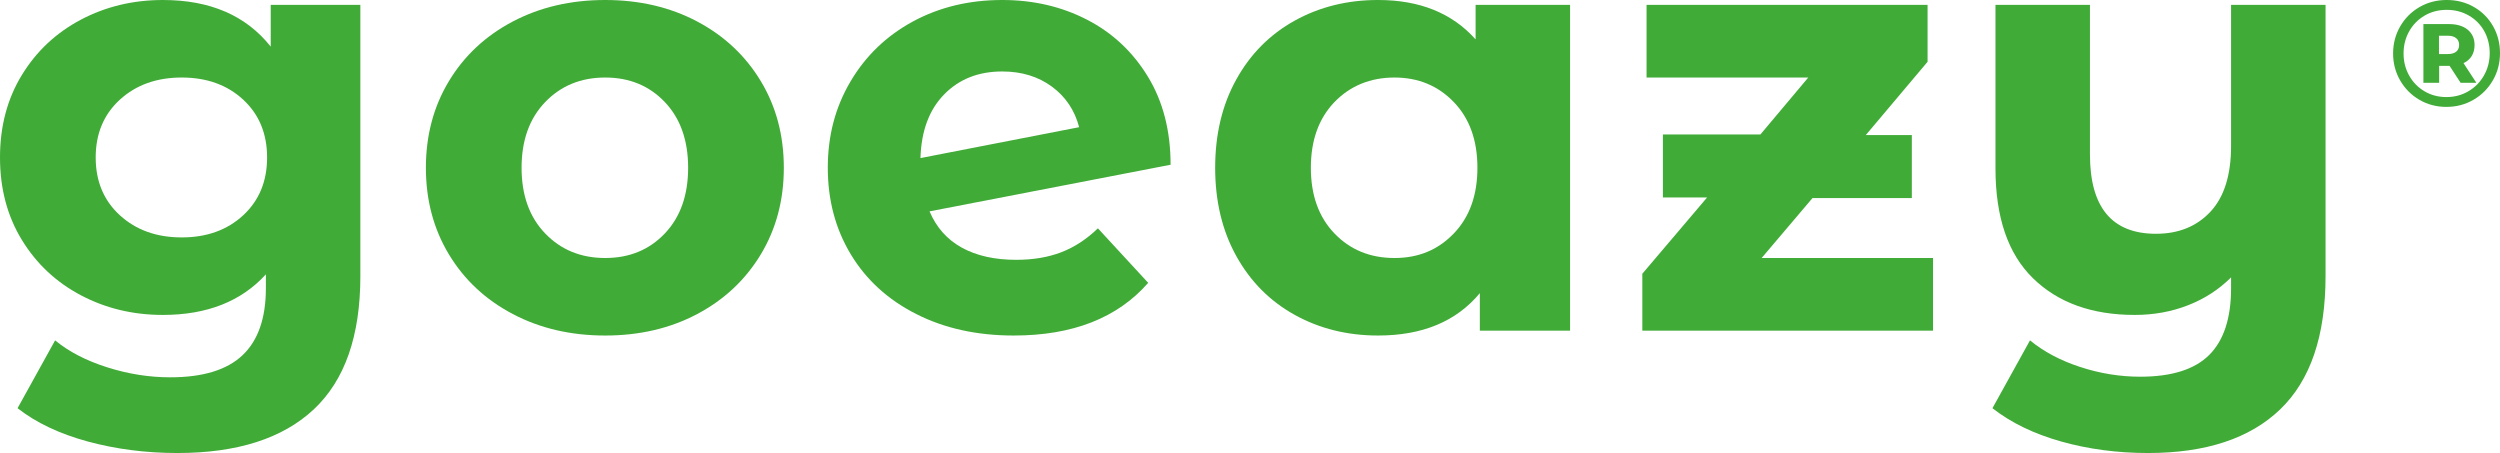
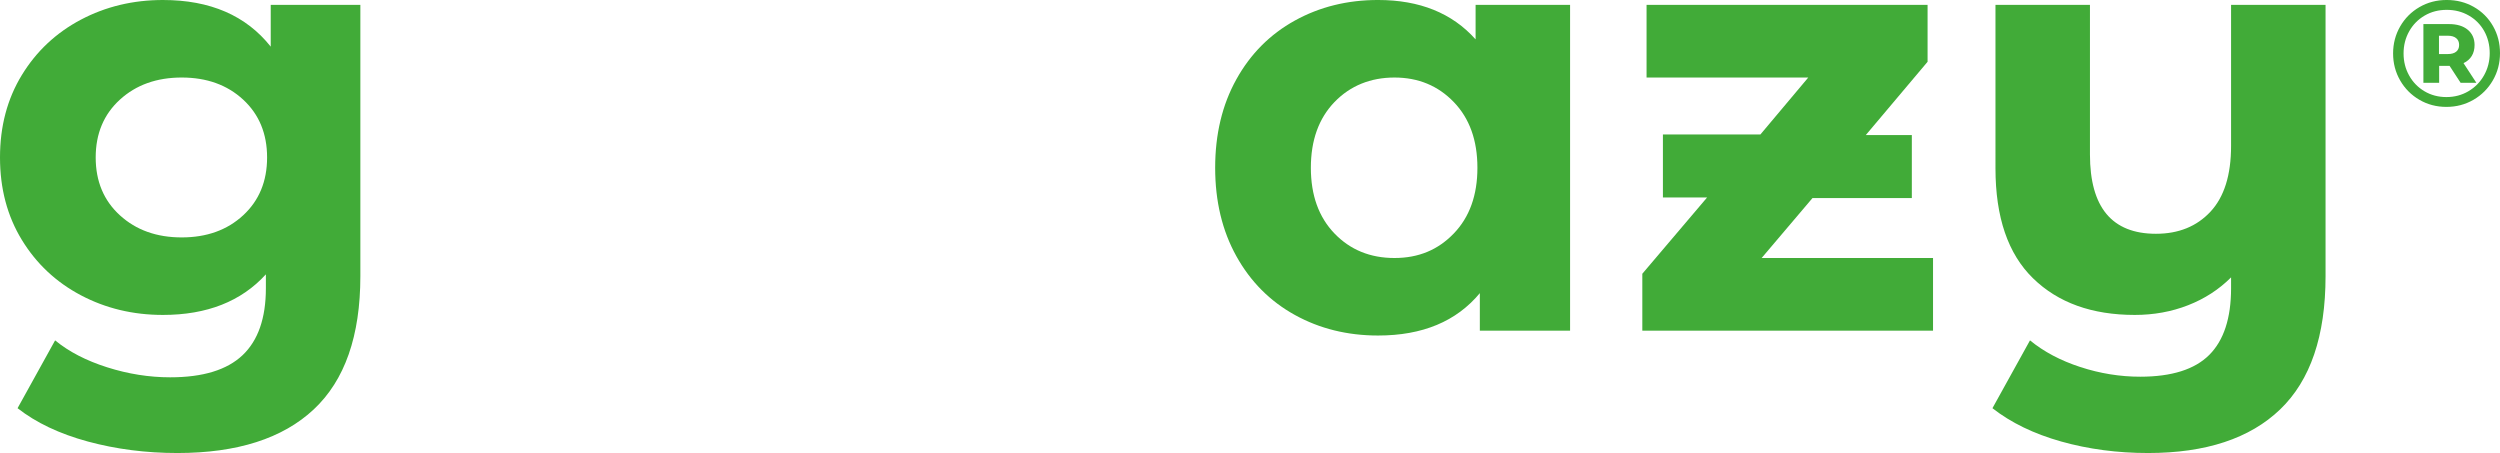
<svg xmlns="http://www.w3.org/2000/svg" viewBox="0 0 2063.91 374" id="Laag_1">
  <defs>
    <style>.cls-1{fill:#41ab38;stroke-width:0px;}</style>
  </defs>
  <path d="M297.5,4v224c0,49.33-12.84,86-38.5,110-25.67,24-63.17,36-112.5,36-26,0-50.67-3.17-74-9.5-23.34-6.34-42.67-15.5-58-27.5l31-56c11.33,9.33,25.66,16.75,43,22.25,17.33,5.5,34.66,8.25,52,8.25,27,0,46.91-6.09,59.75-18.25,12.83-12.17,19.25-30.58,19.25-55.25v-11.5c-20.34,22.34-48.67,33.5-85,33.5-24.67,0-47.25-5.41-67.75-16.25-20.5-10.83-36.75-26.08-48.75-45.75C6,178.34,0,155.67,0,130s6-48.33,18-68c12-19.66,28.25-34.91,48.75-45.75C87.25,5.42,109.83,0,134.5,0c39,0,68.66,12.84,89,38.5V4h74ZM200.75,177.75c13.16-12.16,19.75-28.08,19.75-47.75s-6.59-35.58-19.75-47.75c-13.17-12.16-30.09-18.25-50.75-18.25s-37.67,6.09-51,18.25c-13.34,12.17-20,28.09-20,47.75s6.66,35.59,20,47.75c13.33,12.17,30.33,18.25,51,18.25s37.58-6.08,50.75-18.25Z" class="cls-1" />
-   <path d="M423.35,259.25c-22.5-11.83-40.09-28.25-52.75-49.25-12.67-21-19-44.83-19-71.5s6.33-50.5,19-71.5c12.66-21,30.25-37.41,52.75-49.25C445.85,5.92,471.26,0,499.6,0s53.66,5.92,76,17.75c22.33,11.84,39.83,28.25,52.5,49.25,12.66,21,19,44.84,19,71.5s-6.34,50.5-19,71.5c-12.67,21-30.17,37.42-52.5,49.25-22.34,11.84-47.67,17.75-76,17.75s-53.75-5.91-76.25-17.75ZM548.85,192.75c12.83-13.5,19.25-31.58,19.25-54.25s-6.42-40.75-19.25-54.25c-12.84-13.5-29.25-20.25-49.25-20.25s-36.5,6.75-49.5,20.25-19.5,31.59-19.5,54.25,6.5,40.75,19.5,54.25,29.5,20.25,49.5,20.25,36.41-6.75,49.25-20.25Z" class="cls-1" />
-   <path d="M876.15,208.25c10.83-4.16,20.91-10.75,30.25-19.75l41.5,45c-25.34,29-62.34,43.5-111,43.5-30.34,0-57.17-5.91-80.5-17.75-23.34-11.83-41.34-28.25-54-49.25-12.67-21-19-44.83-19-71.5s6.25-50.08,18.75-71.25c12.5-21.16,29.66-37.66,51.5-49.5,21.83-11.83,46.41-17.75,73.75-17.75,25.66,0,49,5.42,70,16.25,21,10.84,37.75,26.5,50.25,47s18.75,44.75,18.75,72.75l-199,38.5c5.66,13.34,14.58,23.34,26.75,30,12.16,6.67,27.08,10,44.75,10,14,0,26.41-2.08,37.25-6.25ZM779.4,78c-12.34,12.67-18.84,30.17-19.5,52.5l131-25.5c-3.67-14-11.17-25.16-22.5-33.5-11.34-8.33-25-12.5-41-12.5-19.67,0-35.67,6.34-48,19Z" class="cls-1" />
  <path d="M1296.2,4v269h-74.5v-31c-19.34,23.34-47.34,35-84,35-25.34,0-48.25-5.66-68.75-17-20.5-11.33-36.59-27.5-48.25-48.5-11.67-21-17.5-45.33-17.5-73s5.83-52,17.5-73c11.66-21,27.75-37.16,48.25-48.5,20.5-11.33,43.41-17,68.75-17,34.33,0,61.16,10.84,80.5,32.5V4h78ZM1200.2,192.75c13-13.5,19.5-31.58,19.5-54.25s-6.5-40.75-19.5-54.25-29.34-20.25-49-20.25-36.5,6.75-49.5,20.25-19.5,31.59-19.5,54.25,6.5,40.75,19.5,54.25,29.5,20.25,49.5,20.25,36-6.75,49-20.25Z" class="cls-1" />
  <path d="M1595.84,213v60h-240v-47l53.5-63h-36.5v-52h80.5l39.5-47h-133.5V4h232v47l-51,60.5h38v52h-82l-42,49.5h141.5Z" class="cls-1" />
  <path d="M1919.89,4v224c0,49.33-12.5,86-37.5,110s-61.34,36-109,36c-25.34,0-49.25-3.17-71.75-9.5-22.5-6.34-41.42-15.5-56.75-27.5l31-56c11.33,9.33,25.16,16.66,41.5,22,16.33,5.33,32.83,8,49.5,8,26,0,45-6,57-18s18-30.33,18-55v-9c-10,10-21.84,17.67-35.5,23-13.67,5.34-28.34,8-44,8-35.34,0-63.34-10.08-84-30.25-20.67-20.16-31-50.41-31-90.75V4h78v123.5c0,43.67,18.16,65.5,54.5,65.5,18.66,0,33.66-6.08,45-18.25,11.33-12.16,17-30.25,17-54.25V4h78Z" class="cls-1" />
  <path d="M2042.35,5.75c6.71,3.83,11.98,9.11,15.81,15.81,3.83,6.71,5.75,14.15,5.75,22.31s-1.96,15.65-5.88,22.44c-3.92,6.79-9.25,12.15-16,16.06-6.75,3.92-14.21,5.88-22.38,5.88s-15.61-1.96-22.31-5.88c-6.71-3.92-12-9.25-15.88-16s-5.81-14.17-5.81-22.25,1.94-15.5,5.81-22.25,9.19-12.08,15.94-16c6.75-3.92,14.25-5.88,22.5-5.88s15.73,1.92,22.44,5.75ZM2037.85,75.31c5.46-3.21,9.75-7.58,12.88-13.12,3.12-5.54,4.69-11.64,4.69-18.31s-1.52-12.83-4.56-18.25c-3.04-5.42-7.27-9.69-12.69-12.81-5.42-3.12-11.5-4.69-18.25-4.69s-12.83,1.58-18.25,4.75c-5.42,3.17-9.67,7.5-12.75,13-3.08,5.5-4.62,11.58-4.62,18.25s1.54,12.75,4.62,18.25c3.08,5.5,7.31,9.83,12.69,13,5.38,3.17,11.39,4.75,18.06,4.75s12.73-1.6,18.19-4.81ZM2040.6,46.19c-1.54,2.54-3.81,4.52-6.81,5.94l10.62,16.25h-13l-9.12-14h-8.62v14h-13V19.88h21.12c6.58,0,11.75,1.56,15.5,4.69s5.62,7.31,5.62,12.56c0,3.5-.77,6.52-2.31,9.06ZM2020.91,44.62c2.92,0,5.19-.64,6.81-1.94,1.62-1.29,2.44-3.14,2.44-5.56s-.81-4.29-2.44-5.62c-1.62-1.33-3.9-2-6.81-2h-7.38v15.12h7.38Z" class="cls-1" />
</svg>